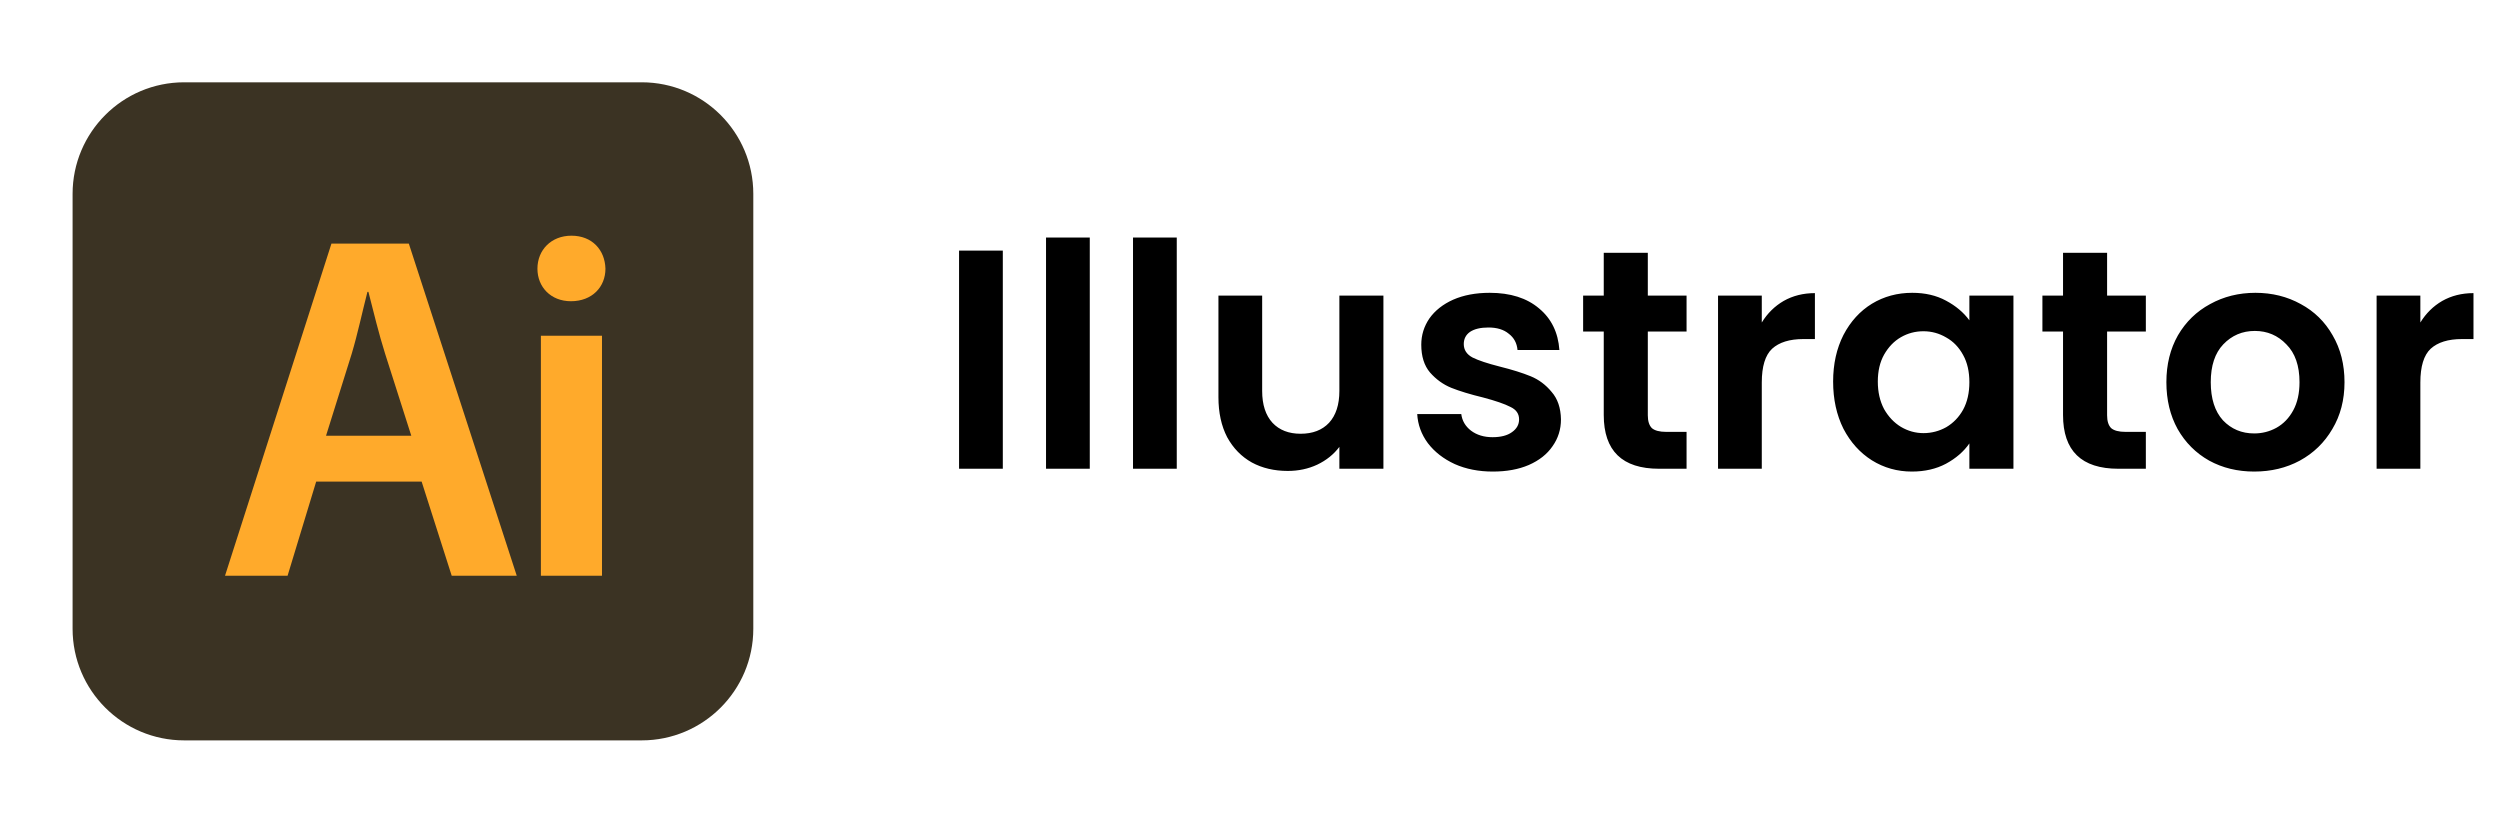
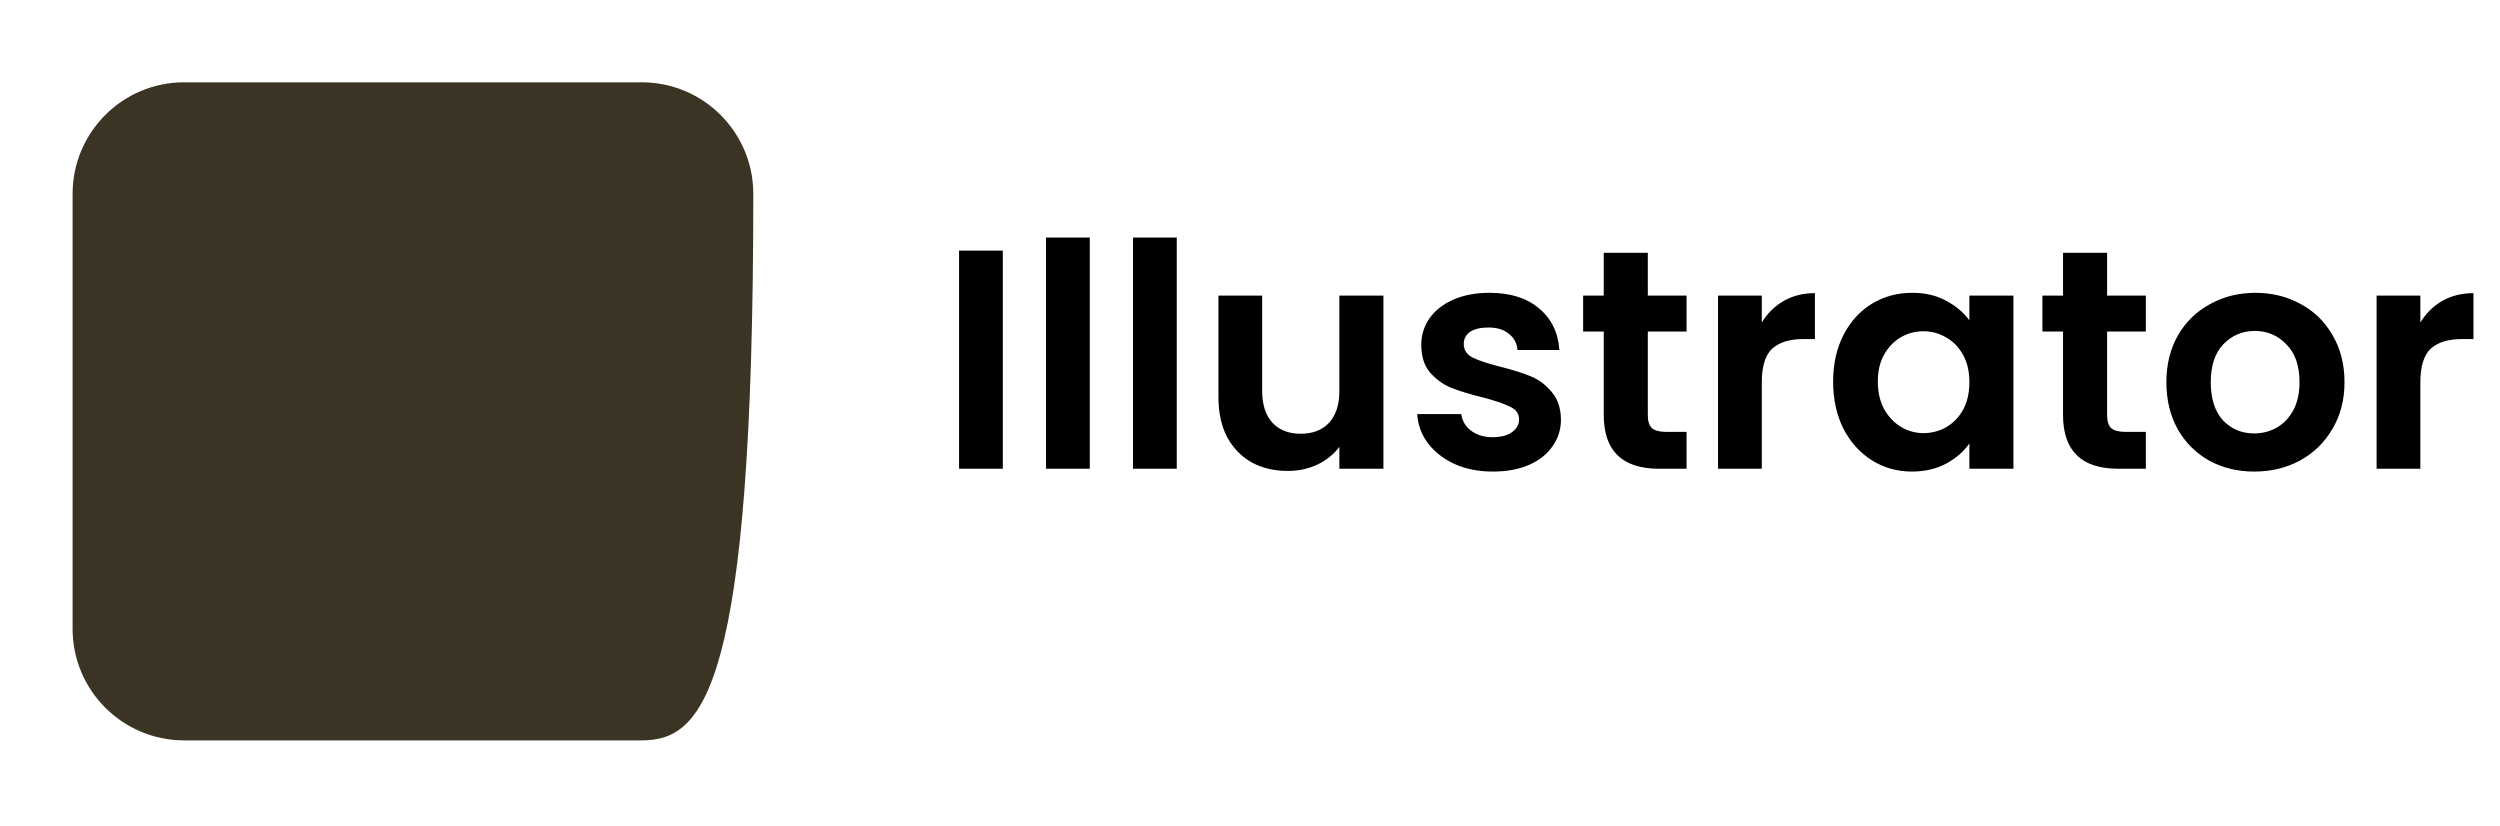
<svg xmlns="http://www.w3.org/2000/svg" width="112" height="37" viewBox="0 0 112 37" fill="none">
  <path d="M44.926 11.228V21H42.966V11.228H44.926ZM48.822 10.64V21H46.862V10.64H48.822ZM52.719 10.64V21H50.759V10.64H52.719ZM61.977 13.244V21H60.004V20.02C59.752 20.356 59.42 20.622 59.01 20.818C58.608 21.005 58.169 21.098 57.694 21.098C57.087 21.098 56.55 20.972 56.084 20.72C55.617 20.459 55.248 20.081 54.977 19.586C54.716 19.082 54.586 18.485 54.586 17.794V13.244H56.545V17.514C56.545 18.13 56.7 18.606 57.008 18.942C57.316 19.269 57.736 19.432 58.267 19.432C58.809 19.432 59.233 19.269 59.541 18.942C59.849 18.606 60.004 18.13 60.004 17.514V13.244H61.977ZM66.879 21.126C66.245 21.126 65.675 21.014 65.171 20.79C64.667 20.557 64.266 20.244 63.967 19.852C63.678 19.46 63.519 19.026 63.491 18.55H65.465C65.503 18.849 65.647 19.096 65.899 19.292C66.161 19.488 66.483 19.586 66.865 19.586C67.239 19.586 67.528 19.511 67.733 19.362C67.948 19.213 68.055 19.021 68.055 18.788C68.055 18.536 67.925 18.349 67.663 18.228C67.411 18.097 67.005 17.957 66.445 17.808C65.867 17.668 65.391 17.523 65.017 17.374C64.653 17.225 64.336 16.996 64.065 16.688C63.804 16.38 63.673 15.965 63.673 15.442C63.673 15.013 63.795 14.621 64.037 14.266C64.289 13.911 64.644 13.631 65.101 13.426C65.568 13.221 66.114 13.118 66.739 13.118C67.663 13.118 68.401 13.351 68.951 13.818C69.502 14.275 69.805 14.896 69.861 15.68H67.985C67.957 15.372 67.827 15.129 67.593 14.952C67.369 14.765 67.066 14.672 66.683 14.672C66.329 14.672 66.053 14.737 65.857 14.868C65.671 14.999 65.577 15.181 65.577 15.414C65.577 15.675 65.708 15.876 65.969 16.016C66.231 16.147 66.637 16.282 67.187 16.422C67.747 16.562 68.209 16.707 68.573 16.856C68.937 17.005 69.25 17.239 69.511 17.556C69.782 17.864 69.922 18.275 69.931 18.788C69.931 19.236 69.805 19.637 69.553 19.992C69.311 20.347 68.956 20.627 68.489 20.832C68.032 21.028 67.495 21.126 66.879 21.126ZM73.822 14.854V18.606C73.822 18.867 73.883 19.059 74.004 19.18C74.135 19.292 74.35 19.348 74.648 19.348H75.558V21H74.326C72.674 21 71.848 20.197 71.848 18.592V14.854H70.924V13.244H71.848V11.326H73.822V13.244H75.558V14.854H73.822ZM78.928 14.448C79.18 14.037 79.507 13.715 79.908 13.482C80.319 13.249 80.785 13.132 81.308 13.132V15.19H80.79C80.174 15.19 79.707 15.335 79.39 15.624C79.082 15.913 78.928 16.417 78.928 17.136V21H76.968V13.244H78.928V14.448ZM82.124 17.094C82.124 16.31 82.278 15.615 82.586 15.008C82.903 14.401 83.328 13.935 83.86 13.608C84.401 13.281 85.003 13.118 85.666 13.118C86.245 13.118 86.749 13.235 87.178 13.468C87.617 13.701 87.967 13.995 88.228 14.35V13.244H90.202V21H88.228V19.866C87.976 20.23 87.626 20.533 87.178 20.776C86.739 21.009 86.231 21.126 85.652 21.126C84.999 21.126 84.401 20.958 83.86 20.622C83.328 20.286 82.903 19.815 82.586 19.208C82.278 18.592 82.124 17.887 82.124 17.094ZM88.228 17.122C88.228 16.646 88.135 16.24 87.948 15.904C87.761 15.559 87.509 15.297 87.192 15.12C86.875 14.933 86.534 14.84 86.17 14.84C85.806 14.84 85.47 14.929 85.162 15.106C84.854 15.283 84.602 15.545 84.406 15.89C84.219 16.226 84.126 16.627 84.126 17.094C84.126 17.561 84.219 17.971 84.406 18.326C84.602 18.671 84.854 18.937 85.162 19.124C85.479 19.311 85.815 19.404 86.17 19.404C86.534 19.404 86.875 19.315 87.192 19.138C87.509 18.951 87.761 18.69 87.948 18.354C88.135 18.009 88.228 17.598 88.228 17.122ZM94.398 14.854V18.606C94.398 18.867 94.459 19.059 94.58 19.18C94.711 19.292 94.926 19.348 95.224 19.348H96.134V21H94.902C93.25 21 92.424 20.197 92.424 18.592V14.854H91.5V13.244H92.424V11.326H94.398V13.244H96.134V14.854H94.398ZM100.988 21.126C100.241 21.126 99.57 20.963 98.972 20.636C98.375 20.3 97.903 19.829 97.558 19.222C97.222 18.615 97.054 17.915 97.054 17.122C97.054 16.329 97.227 15.629 97.572 15.022C97.927 14.415 98.407 13.949 99.014 13.622C99.621 13.286 100.297 13.118 101.044 13.118C101.791 13.118 102.467 13.286 103.074 13.622C103.681 13.949 104.157 14.415 104.502 15.022C104.857 15.629 105.034 16.329 105.034 17.122C105.034 17.915 104.852 18.615 104.488 19.222C104.133 19.829 103.648 20.3 103.032 20.636C102.425 20.963 101.744 21.126 100.988 21.126ZM100.988 19.418C101.343 19.418 101.674 19.334 101.982 19.166C102.299 18.989 102.551 18.727 102.738 18.382C102.925 18.037 103.018 17.617 103.018 17.122C103.018 16.385 102.822 15.82 102.43 15.428C102.047 15.027 101.576 14.826 101.016 14.826C100.456 14.826 99.985 15.027 99.602 15.428C99.229 15.82 99.042 16.385 99.042 17.122C99.042 17.859 99.224 18.429 99.588 18.83C99.962 19.222 100.428 19.418 100.988 19.418ZM108.432 14.448C108.684 14.037 109.011 13.715 109.412 13.482C109.823 13.249 110.289 13.132 110.812 13.132V15.19H110.294C109.678 15.19 109.211 15.335 108.894 15.624C108.586 15.913 108.432 16.417 108.432 17.136V21H106.472V13.244H108.432V14.448Z" fill="black" />
-   <path d="M3.252 8.687C3.252 5.925 5.491 3.687 8.252 3.687H28.748C31.509 3.687 33.748 5.925 33.748 8.687V28.169C33.748 30.93 31.509 33.169 28.748 33.169H8.252C5.491 33.169 3.252 30.93 3.252 28.169V8.687Z" fill="#3B3323" />
-   <path d="M14.165 21.575L12.884 25.792H10.081L14.849 10.912H18.315L23.15 25.792H20.236L18.889 21.575H14.165ZM18.426 19.522L17.256 15.857C16.969 14.952 16.726 13.936 16.505 13.075H16.461C16.24 13.936 16.019 14.974 15.754 15.857L14.606 19.522H18.426ZM27.124 12.038C27.124 12.854 26.528 13.495 25.578 13.495C24.673 13.495 24.077 12.855 24.077 12.038C24.077 11.199 24.695 10.559 25.6 10.559C26.528 10.559 27.102 11.199 27.124 12.038ZM24.232 25.792V15.04H26.969V25.792H24.232Z" fill="#FFAA2B" />
+   <path d="M3.252 8.687C3.252 5.925 5.491 3.687 8.252 3.687H28.748C31.509 3.687 33.748 5.925 33.748 8.687C33.748 30.93 31.509 33.169 28.748 33.169H8.252C5.491 33.169 3.252 30.93 3.252 28.169V8.687Z" fill="#3B3323" />
</svg>